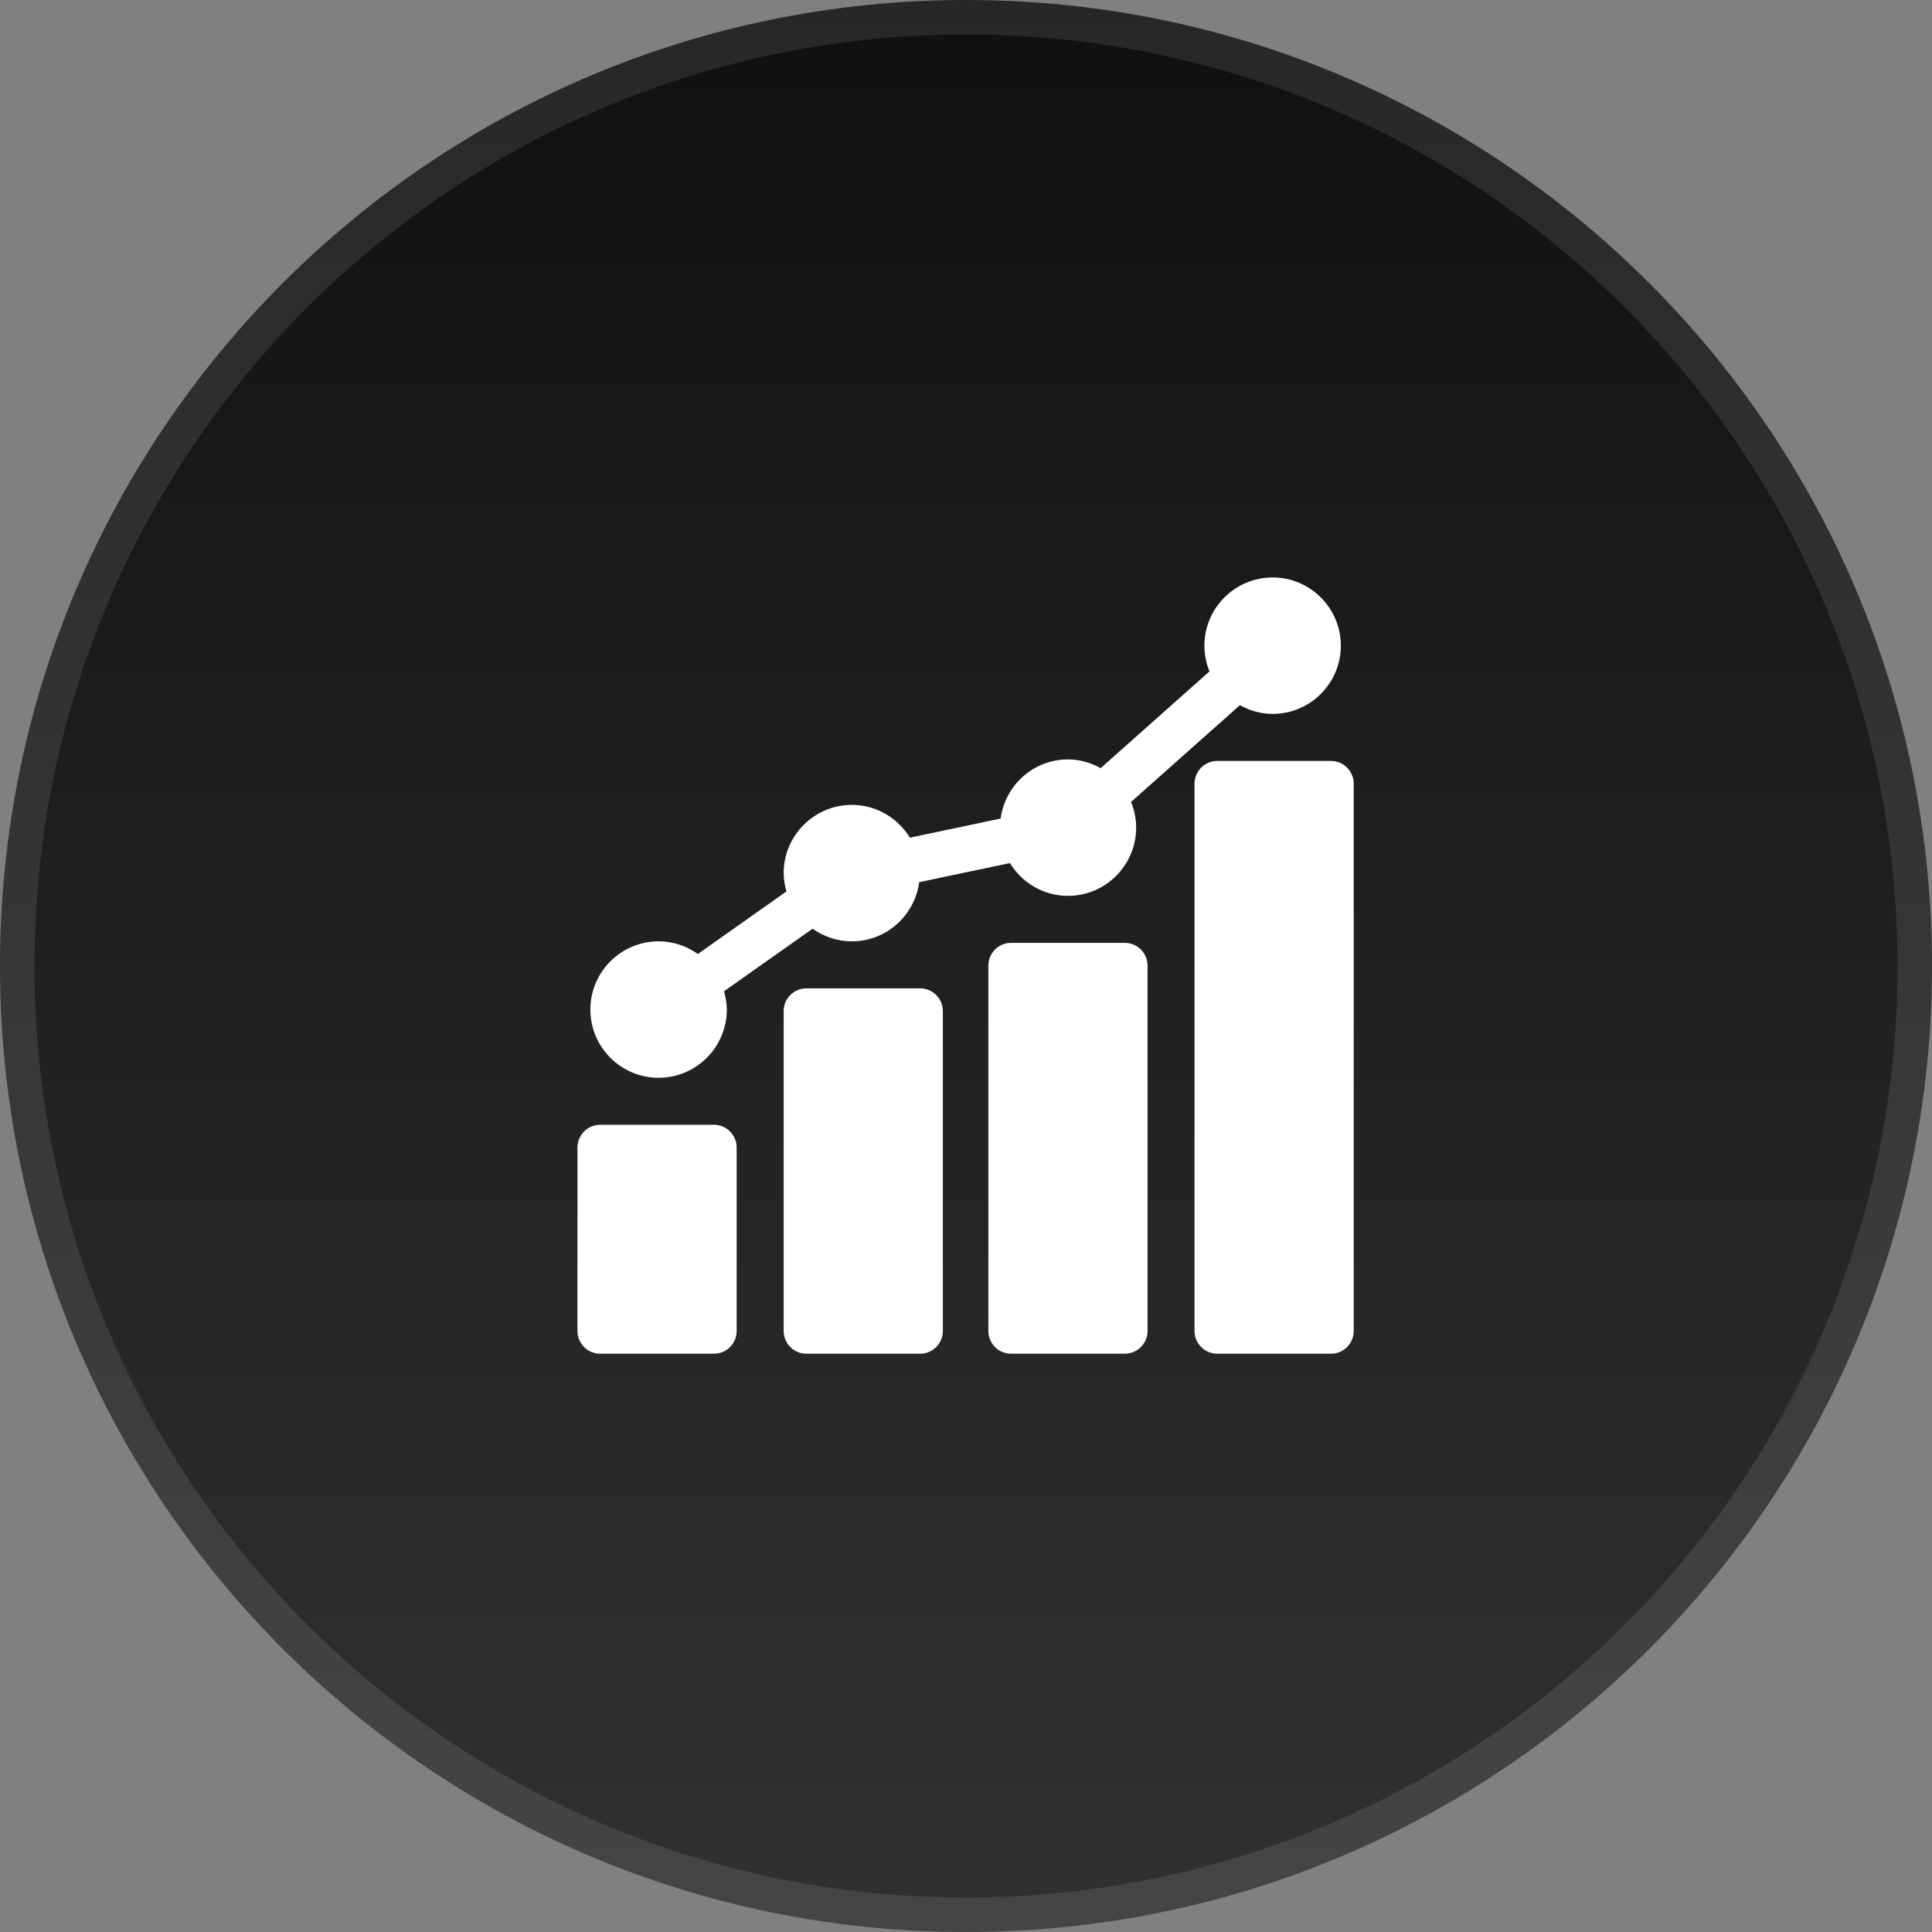
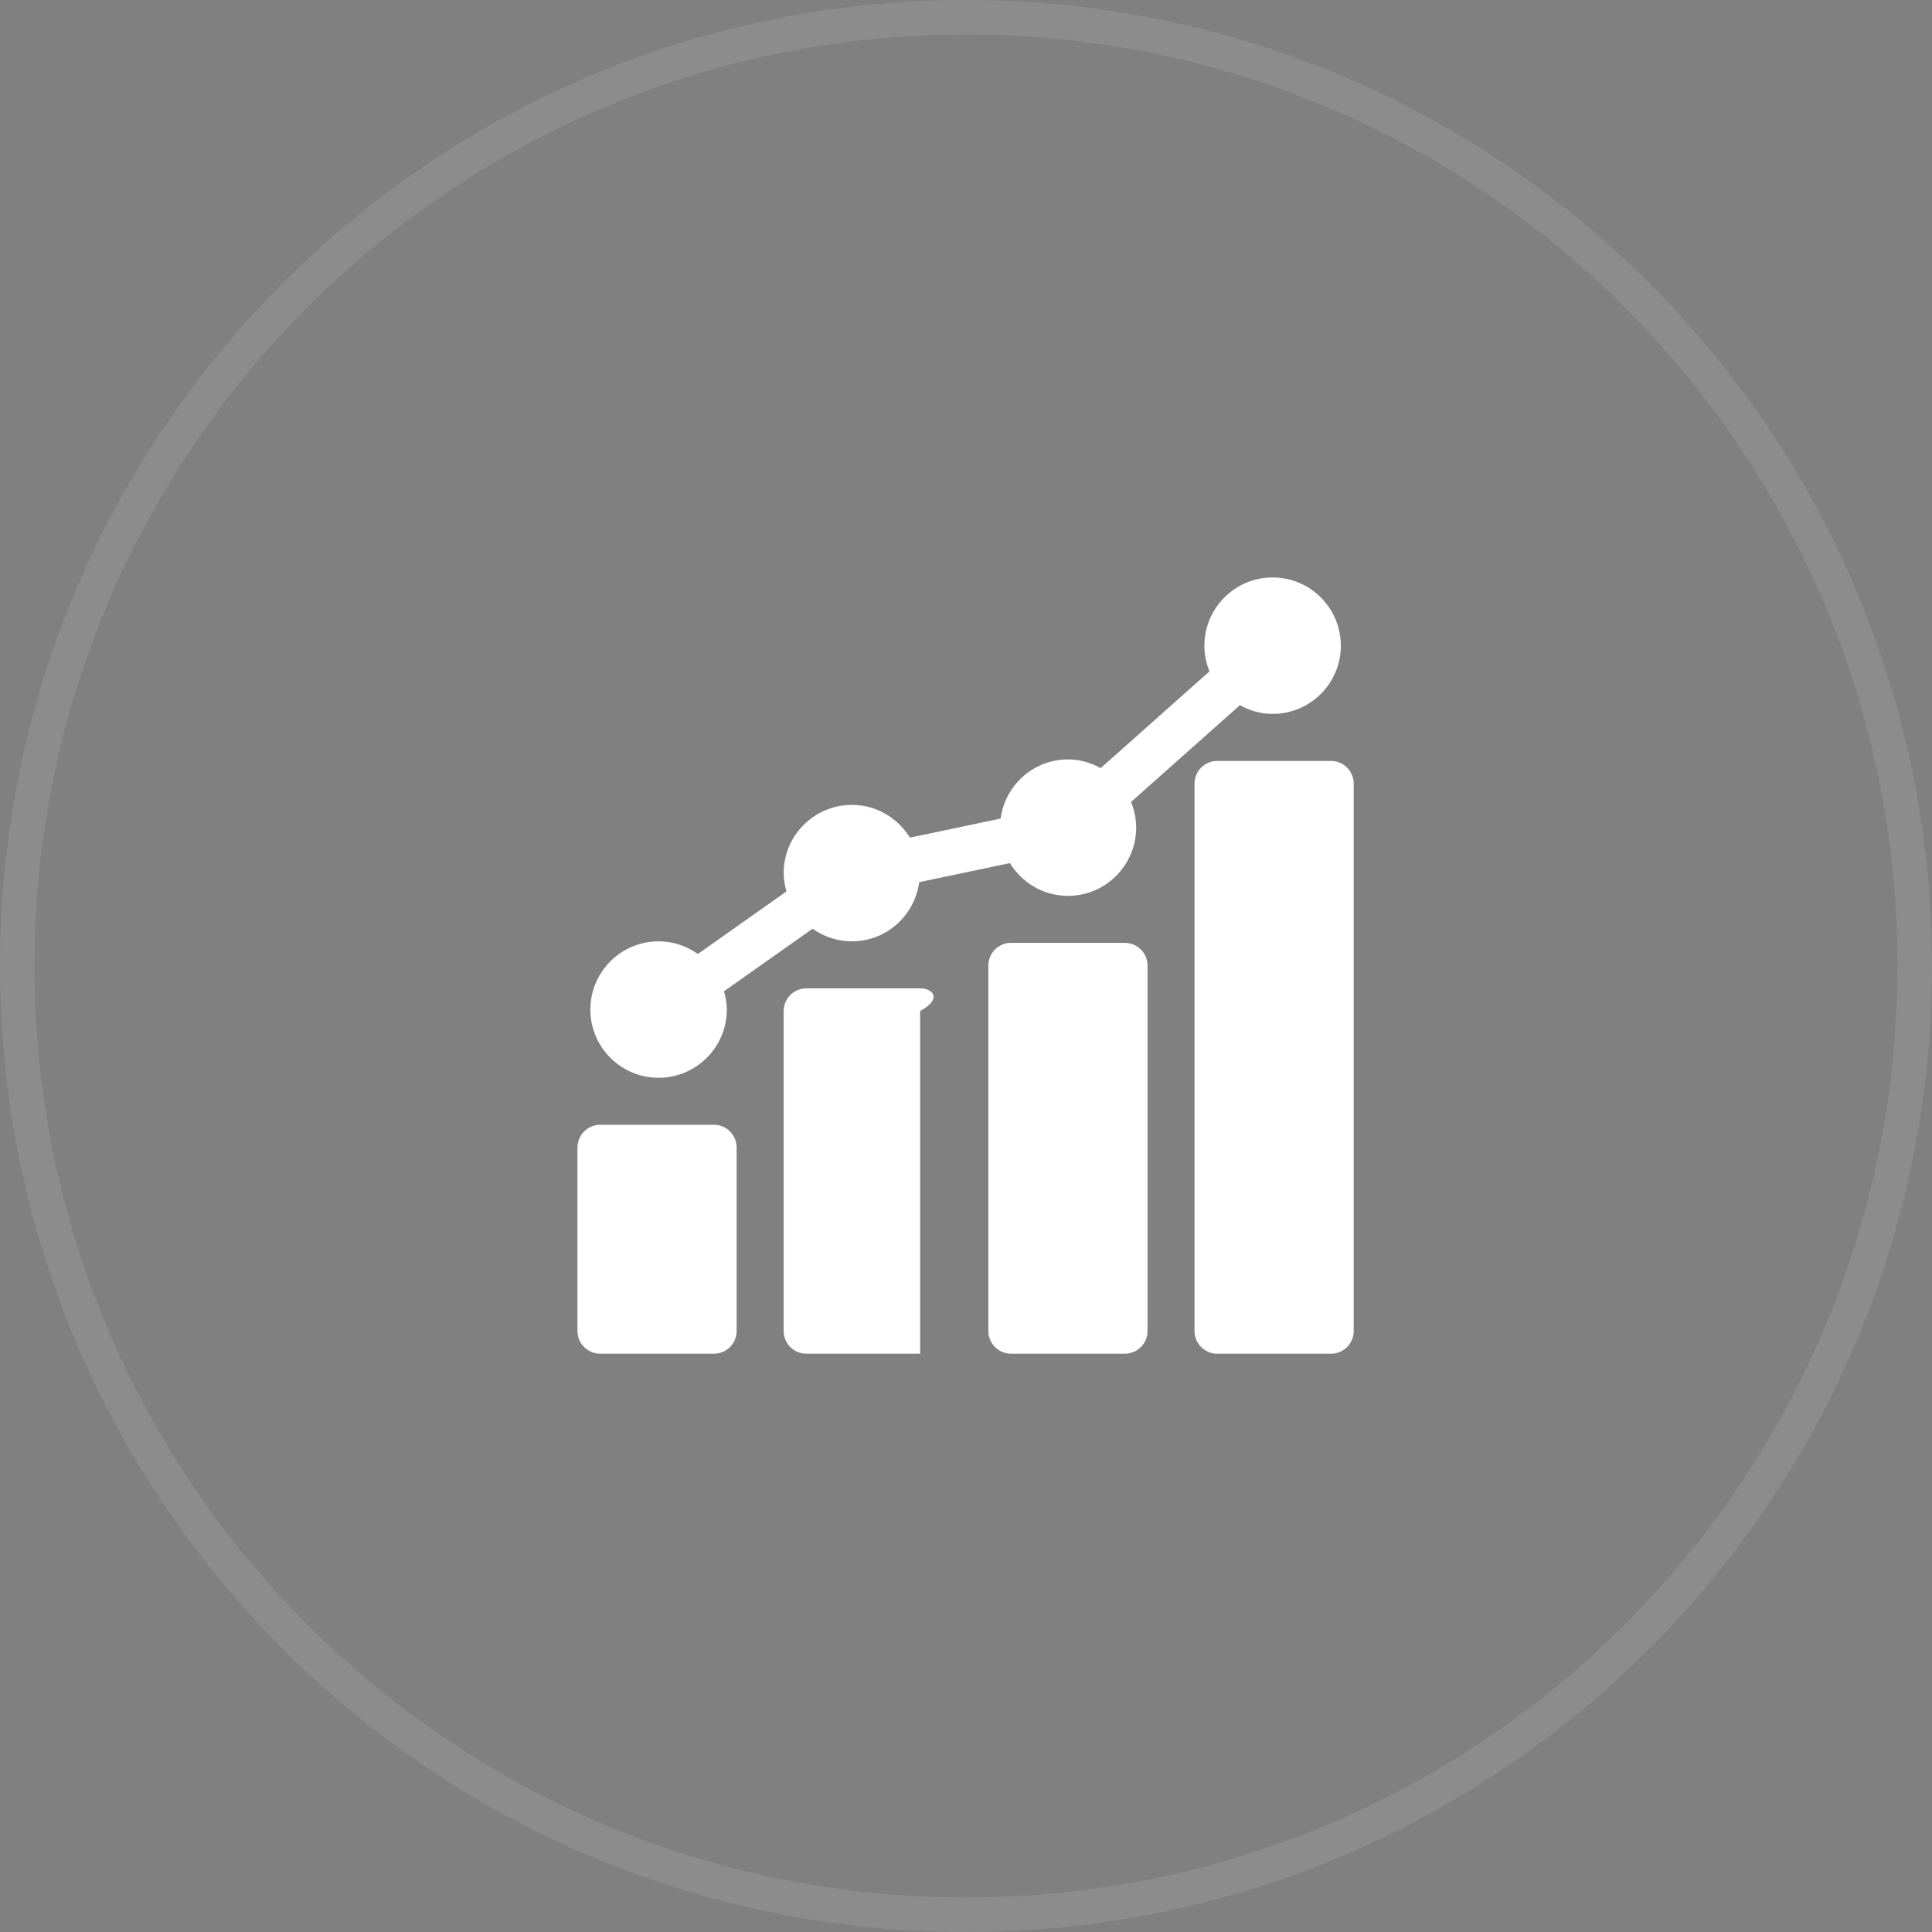
<svg xmlns="http://www.w3.org/2000/svg" fill="none" height="100%" overflow="visible" preserveAspectRatio="none" style="display: block;" viewBox="0 0 56 56" width="100%">
  <rect x="0" y="0" width="56" height="56" fill="#808080" stroke="none" />
  <g data-figma-bg-blur-radius="17.4" id="Filter tab">
-     <path d="M0 28C0 12.536 12.536 0 28 0C43.464 0 56 12.536 56 28C56 43.464 43.464 56 28 56C12.536 56 0 43.464 0 28Z" fill="url(#paint0_linear_0_1006)" />
    <path d="M28 0.5C43.188 0.5 55.5 12.812 55.5 28C55.5 43.188 43.188 55.5 28 55.5C12.812 55.5 0.5 43.188 0.5 28C0.5 12.812 12.812 0.5 28 0.5Z" stroke="white" stroke-opacity="0.1" />
    <g clip-path="url(#clip1_0_1006)" id="fi_1168883">
      <path d="M21.352 33.262C21.352 32.898 21.058 32.602 20.693 32.602H17.398C17.033 32.602 16.738 32.898 16.738 33.262V38.579C16.738 38.943 17.033 39.238 17.398 39.238H20.693C21.058 39.238 21.352 38.943 21.352 38.579V33.262Z" fill="white" id="Vector" />
-       <path d="M26.67 28.648H23.374C23.01 28.648 22.715 28.942 22.715 29.307V38.579C22.715 38.943 23.01 39.238 23.374 39.238H26.67C27.034 39.238 27.329 38.943 27.329 38.579V29.307C27.329 28.942 27.034 28.648 26.67 28.648Z" fill="white" id="Vector_2" />
+       <path d="M26.67 28.648H23.374C23.01 28.648 22.715 28.942 22.715 29.307V38.579C22.715 38.943 23.01 39.238 23.374 39.238H26.67V29.307C27.329 28.942 27.034 28.648 26.67 28.648Z" fill="white" id="Vector_2" />
      <path d="M32.602 27.329H29.307C28.942 27.329 28.648 27.624 28.648 27.988V38.579C28.648 38.943 28.942 39.238 29.307 39.238H32.602C32.967 39.238 33.262 38.943 33.262 38.579V27.988C33.262 27.624 32.967 27.329 32.602 27.329Z" fill="white" id="Vector_3" />
      <path d="M38.579 22.056H35.283C34.919 22.056 34.624 22.351 34.624 22.715V38.579C34.624 38.943 34.919 39.238 35.283 39.238H38.579C38.943 39.238 39.238 38.943 39.238 38.579V22.715C39.238 22.351 38.943 22.056 38.579 22.056Z" fill="white" id="Vector_4" />
      <path d="M19.089 31.24C20.18 31.24 21.067 30.353 21.067 29.263C21.067 29.077 21.033 28.902 20.985 28.732L23.554 26.919C23.876 27.148 24.268 27.285 24.692 27.285C25.693 27.285 26.513 26.536 26.643 25.57L29.273 25.017C29.621 25.584 30.242 25.967 30.955 25.967C32.045 25.967 32.932 25.08 32.932 23.989C32.932 23.726 32.878 23.475 32.784 23.245L35.939 20.44C36.222 20.596 36.542 20.693 36.887 20.693C37.978 20.693 38.865 19.806 38.865 18.716C38.865 17.625 37.978 16.738 36.887 16.738C35.797 16.738 34.91 17.625 34.91 18.716C34.91 18.98 34.964 19.23 35.058 19.46L31.903 22.265C31.62 22.108 31.3 22.012 30.955 22.012C29.954 22.012 29.134 22.761 29.004 23.726L26.374 24.28C26.026 23.713 25.405 23.33 24.692 23.33C23.602 23.33 22.715 24.217 22.715 25.308C22.715 25.493 22.749 25.669 22.796 25.838L20.228 27.652C19.906 27.423 19.514 27.285 19.089 27.285C17.999 27.285 17.112 28.172 17.112 29.263C17.112 30.353 17.999 31.24 19.089 31.24Z" fill="white" id="Vector_5" />
    </g>
  </g>
  <defs>
    <clipPath id="bgblur_0_0_1006_clip_path" transform="translate(17.4 17.4)">
      <path d="M0 28C0 12.536 12.536 0 28 0C43.464 0 56 12.536 56 28C56 43.464 43.464 56 28 56C12.536 56 0 43.464 0 28Z" />
    </clipPath>
    <linearGradient gradientUnits="userSpaceOnUse" id="paint0_linear_0_1006" x1="28" x2="28" y1="0" y2="56">
      <stop stop-color="#0E1110" />
      <stop offset="1" stop-color="#303231" />
    </linearGradient>
    <clipPath id="clip1_0_1006">
      <rect fill="white" height="24" transform="translate(16 16)" width="24" />
    </clipPath>
  </defs>
</svg>